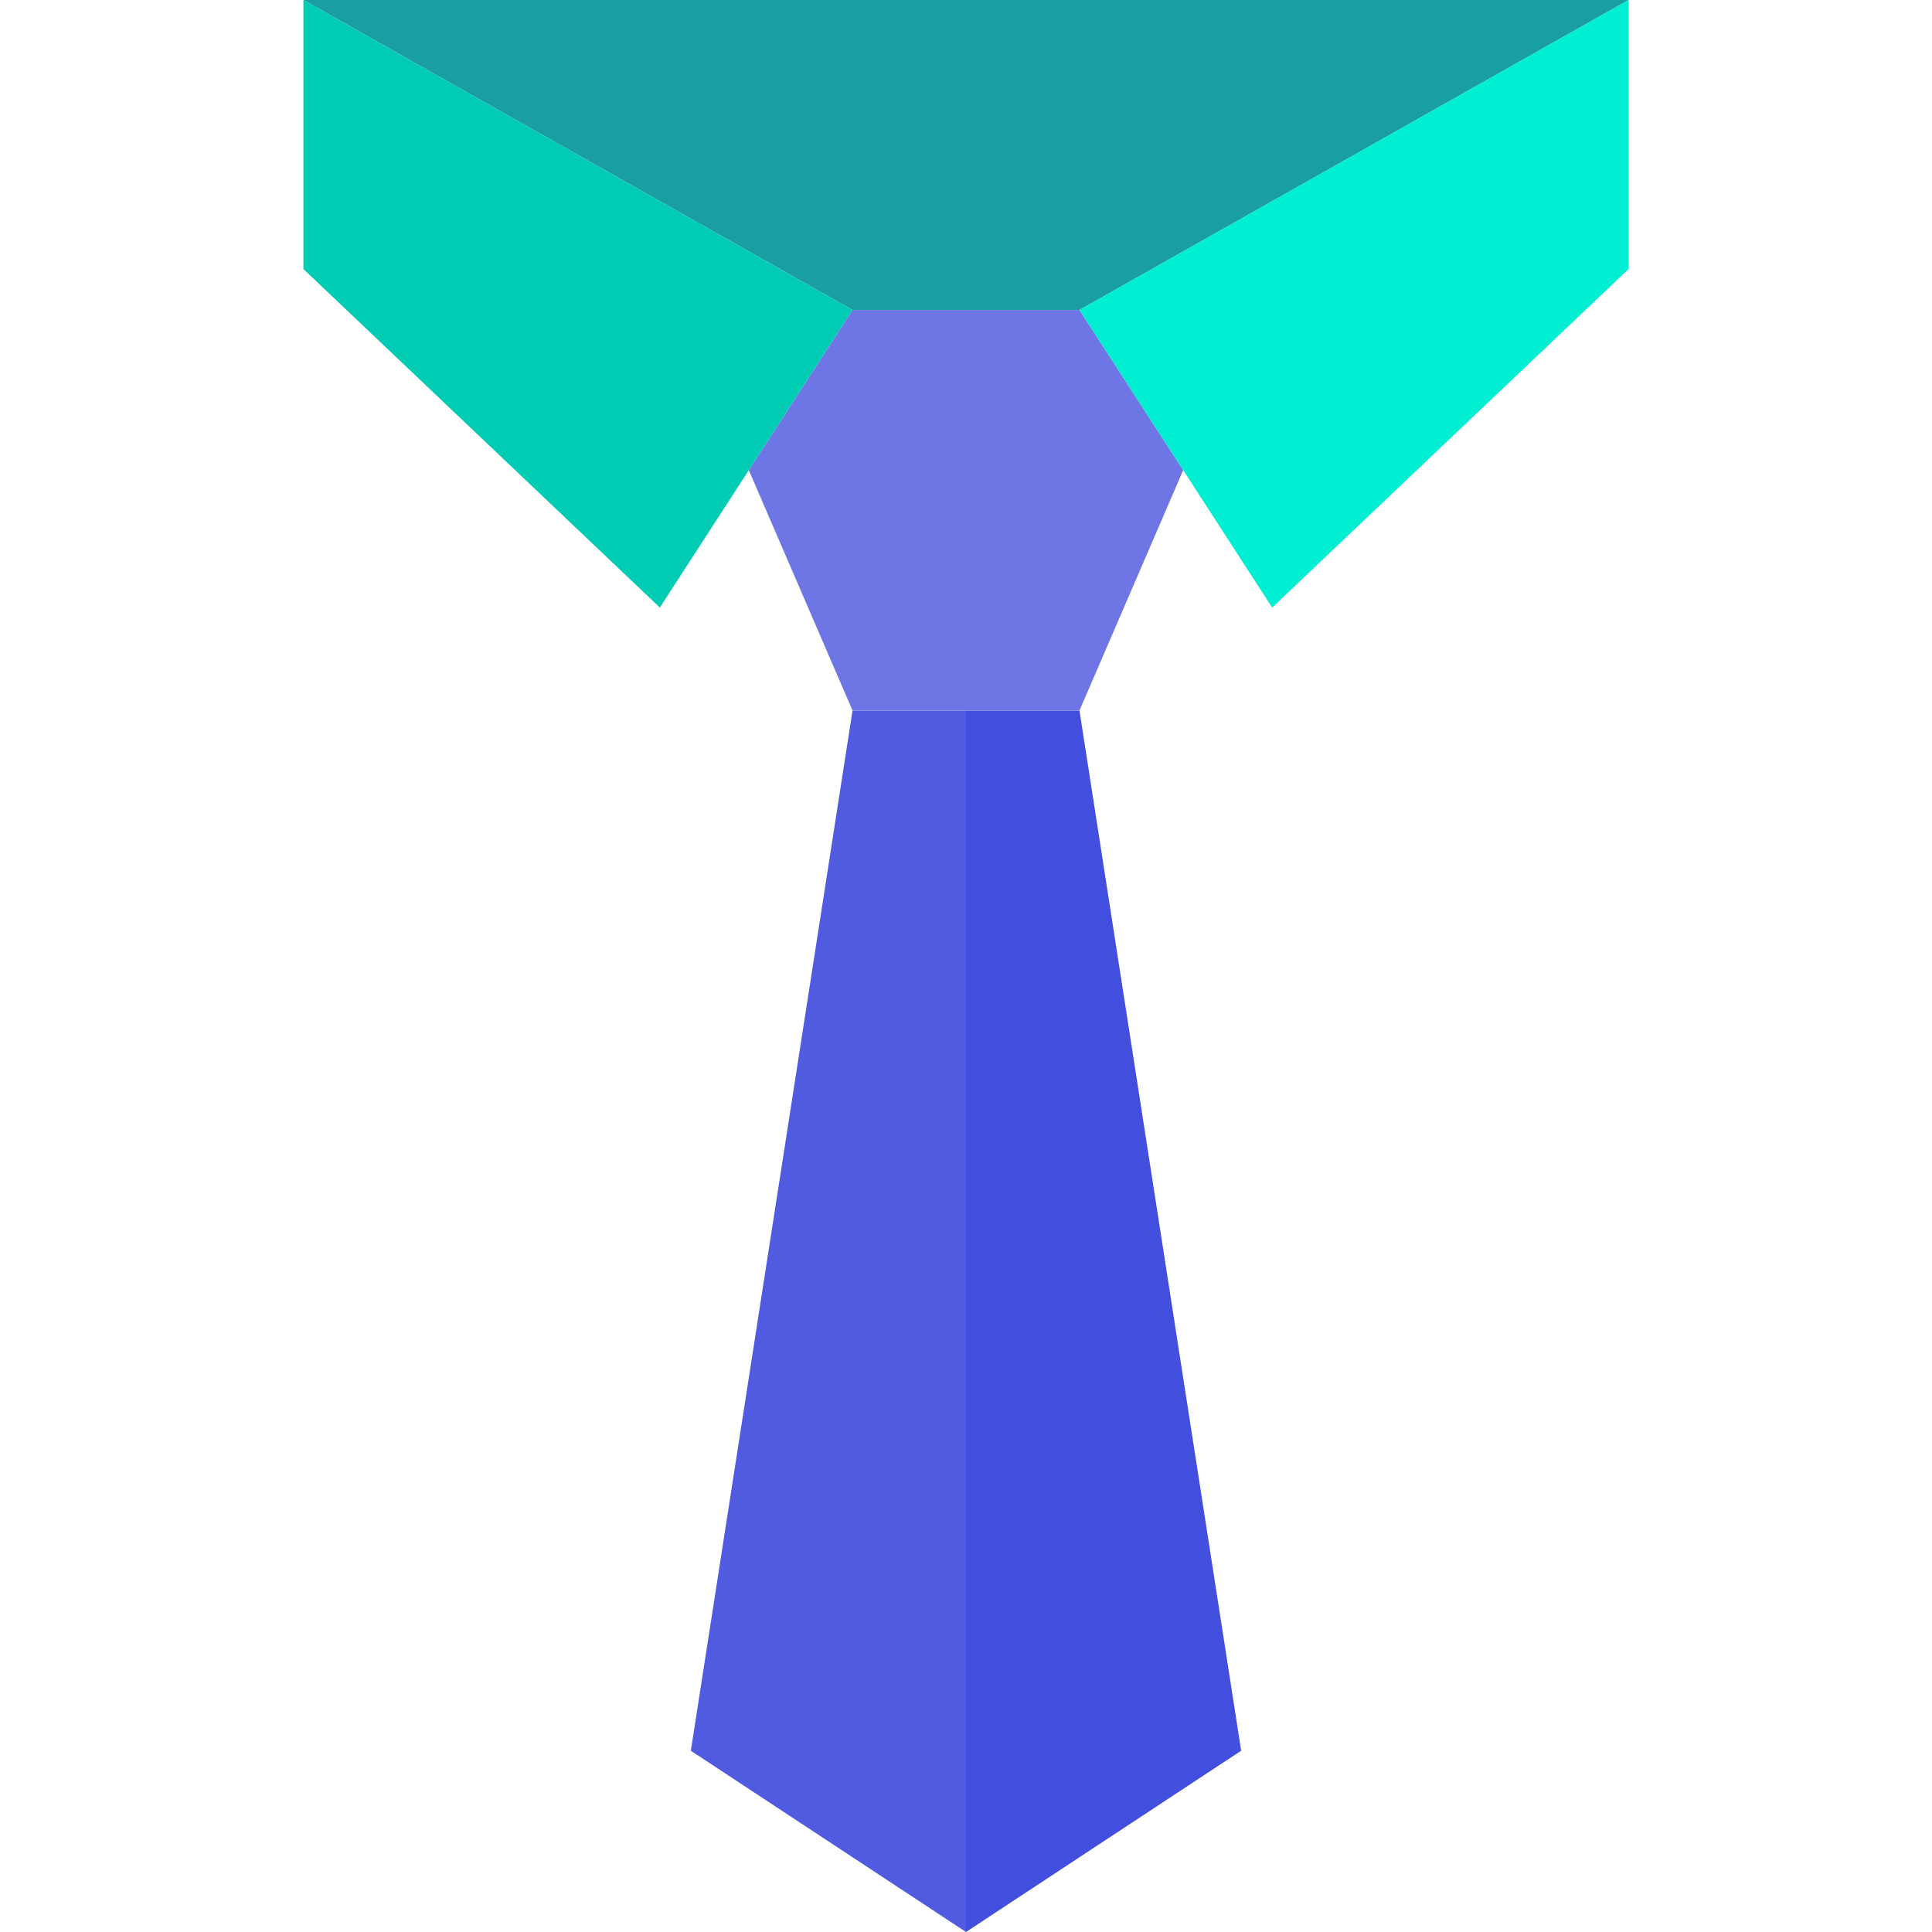
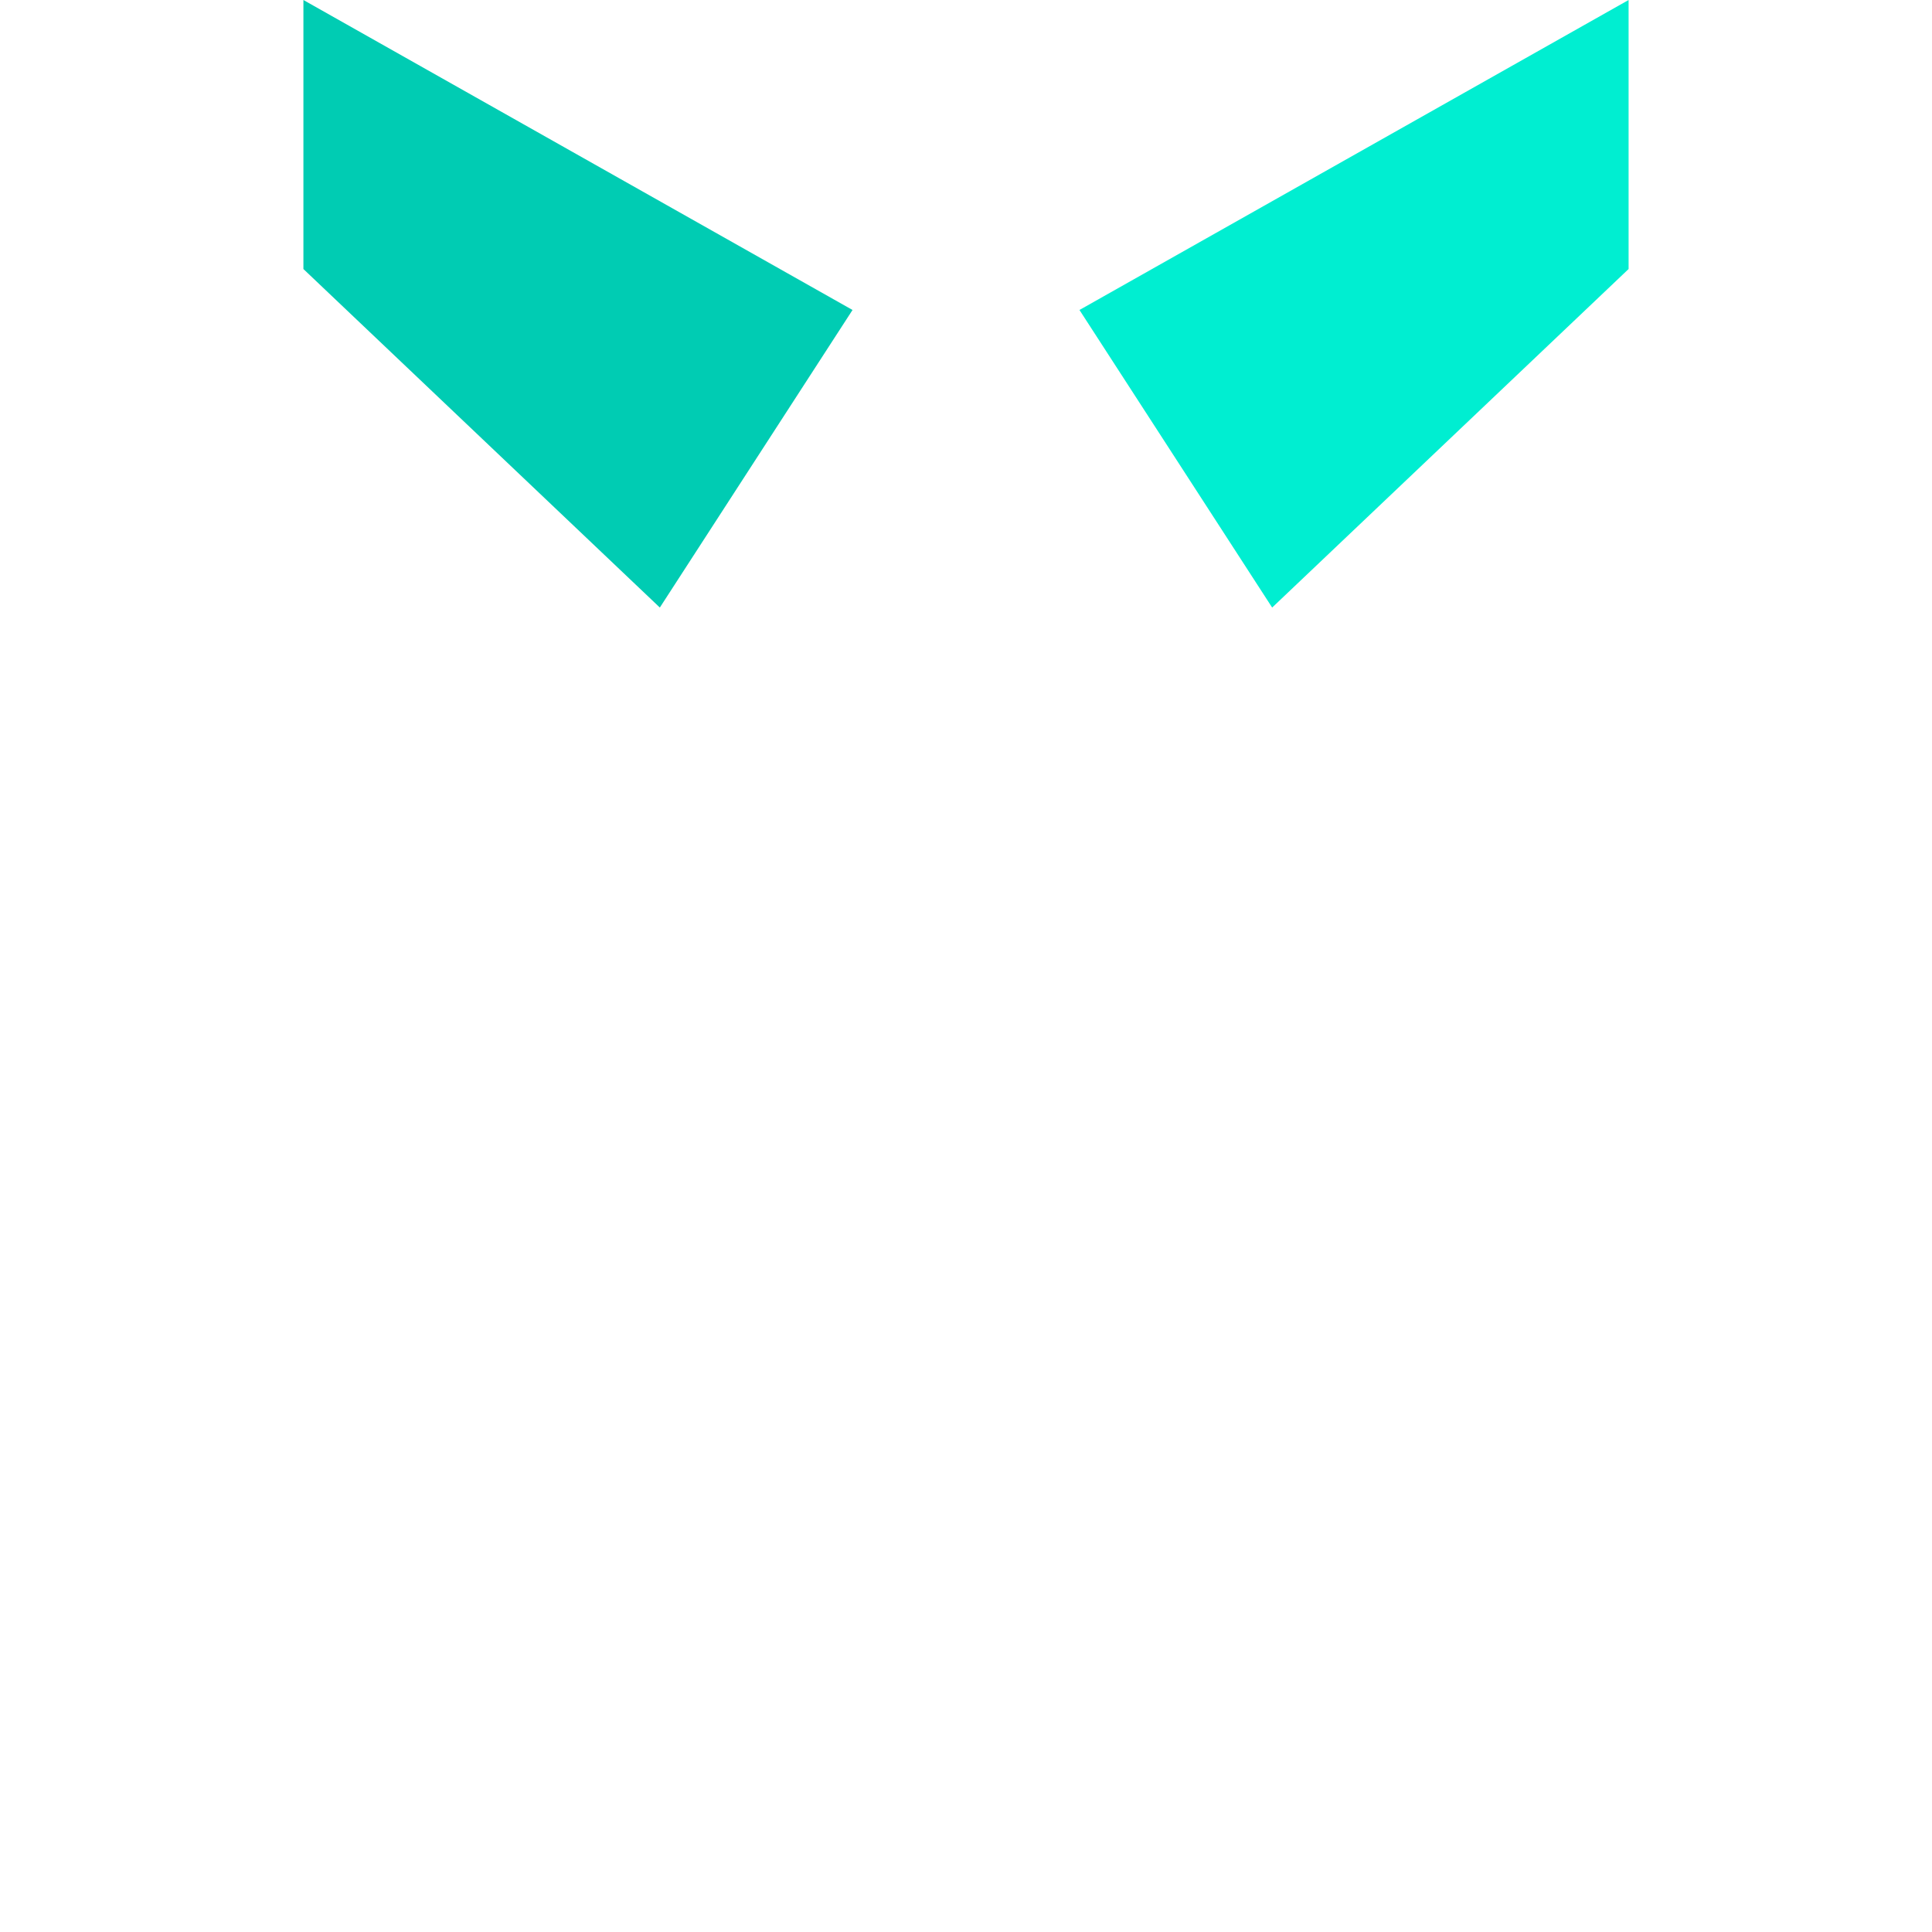
<svg xmlns="http://www.w3.org/2000/svg" version="1.1" id="Layer_1" x="0px" y="0px" viewBox="0 0 493.95 493.95" style="enable-background:new 0 0 493.95 493.95;" xml:space="preserve" width="493.95" height="493.95">
  <g>
-     <polygon style="fill:#199FA3;" points="275.986,79.252 416.378,0 77.572,0 217.964,79.252 " />
-     <polygon style="fill:#515BE0;" points="217.964,181.664 176.626,447.607 246.975,493.95 246.975,181.664 " />
-     <polygon style="fill:#424EDE;" points="246.975,493.95 317.324,447.607 275.986,181.664 246.975,181.664 " />
-     <polygon style="fill:#6E76E5;" points="217.964,79.252 191.444,120.206 217.964,181.664 275.986,181.664 302.506,120.206 275.986,79.252 " />
    <polygon style="fill:#00CCB3;" points="77.572,0 77.572,68.78 168.7,155.331 191.444,120.206 217.964,79.252 " />
    <polygon style="fill:#00EED1;" points="275.986,79.252 302.506,120.206 325.25,155.331 416.378,68.78 416.378,0 " />
  </g>
  <g> </g>
  <g> </g>
  <g> </g>
  <g> </g>
  <g> </g>
  <g> </g>
  <g> </g>
  <g> </g>
  <g> </g>
  <g> </g>
  <g> </g>
  <g> </g>
  <g> </g>
  <g> </g>
  <g> </g>
</svg>